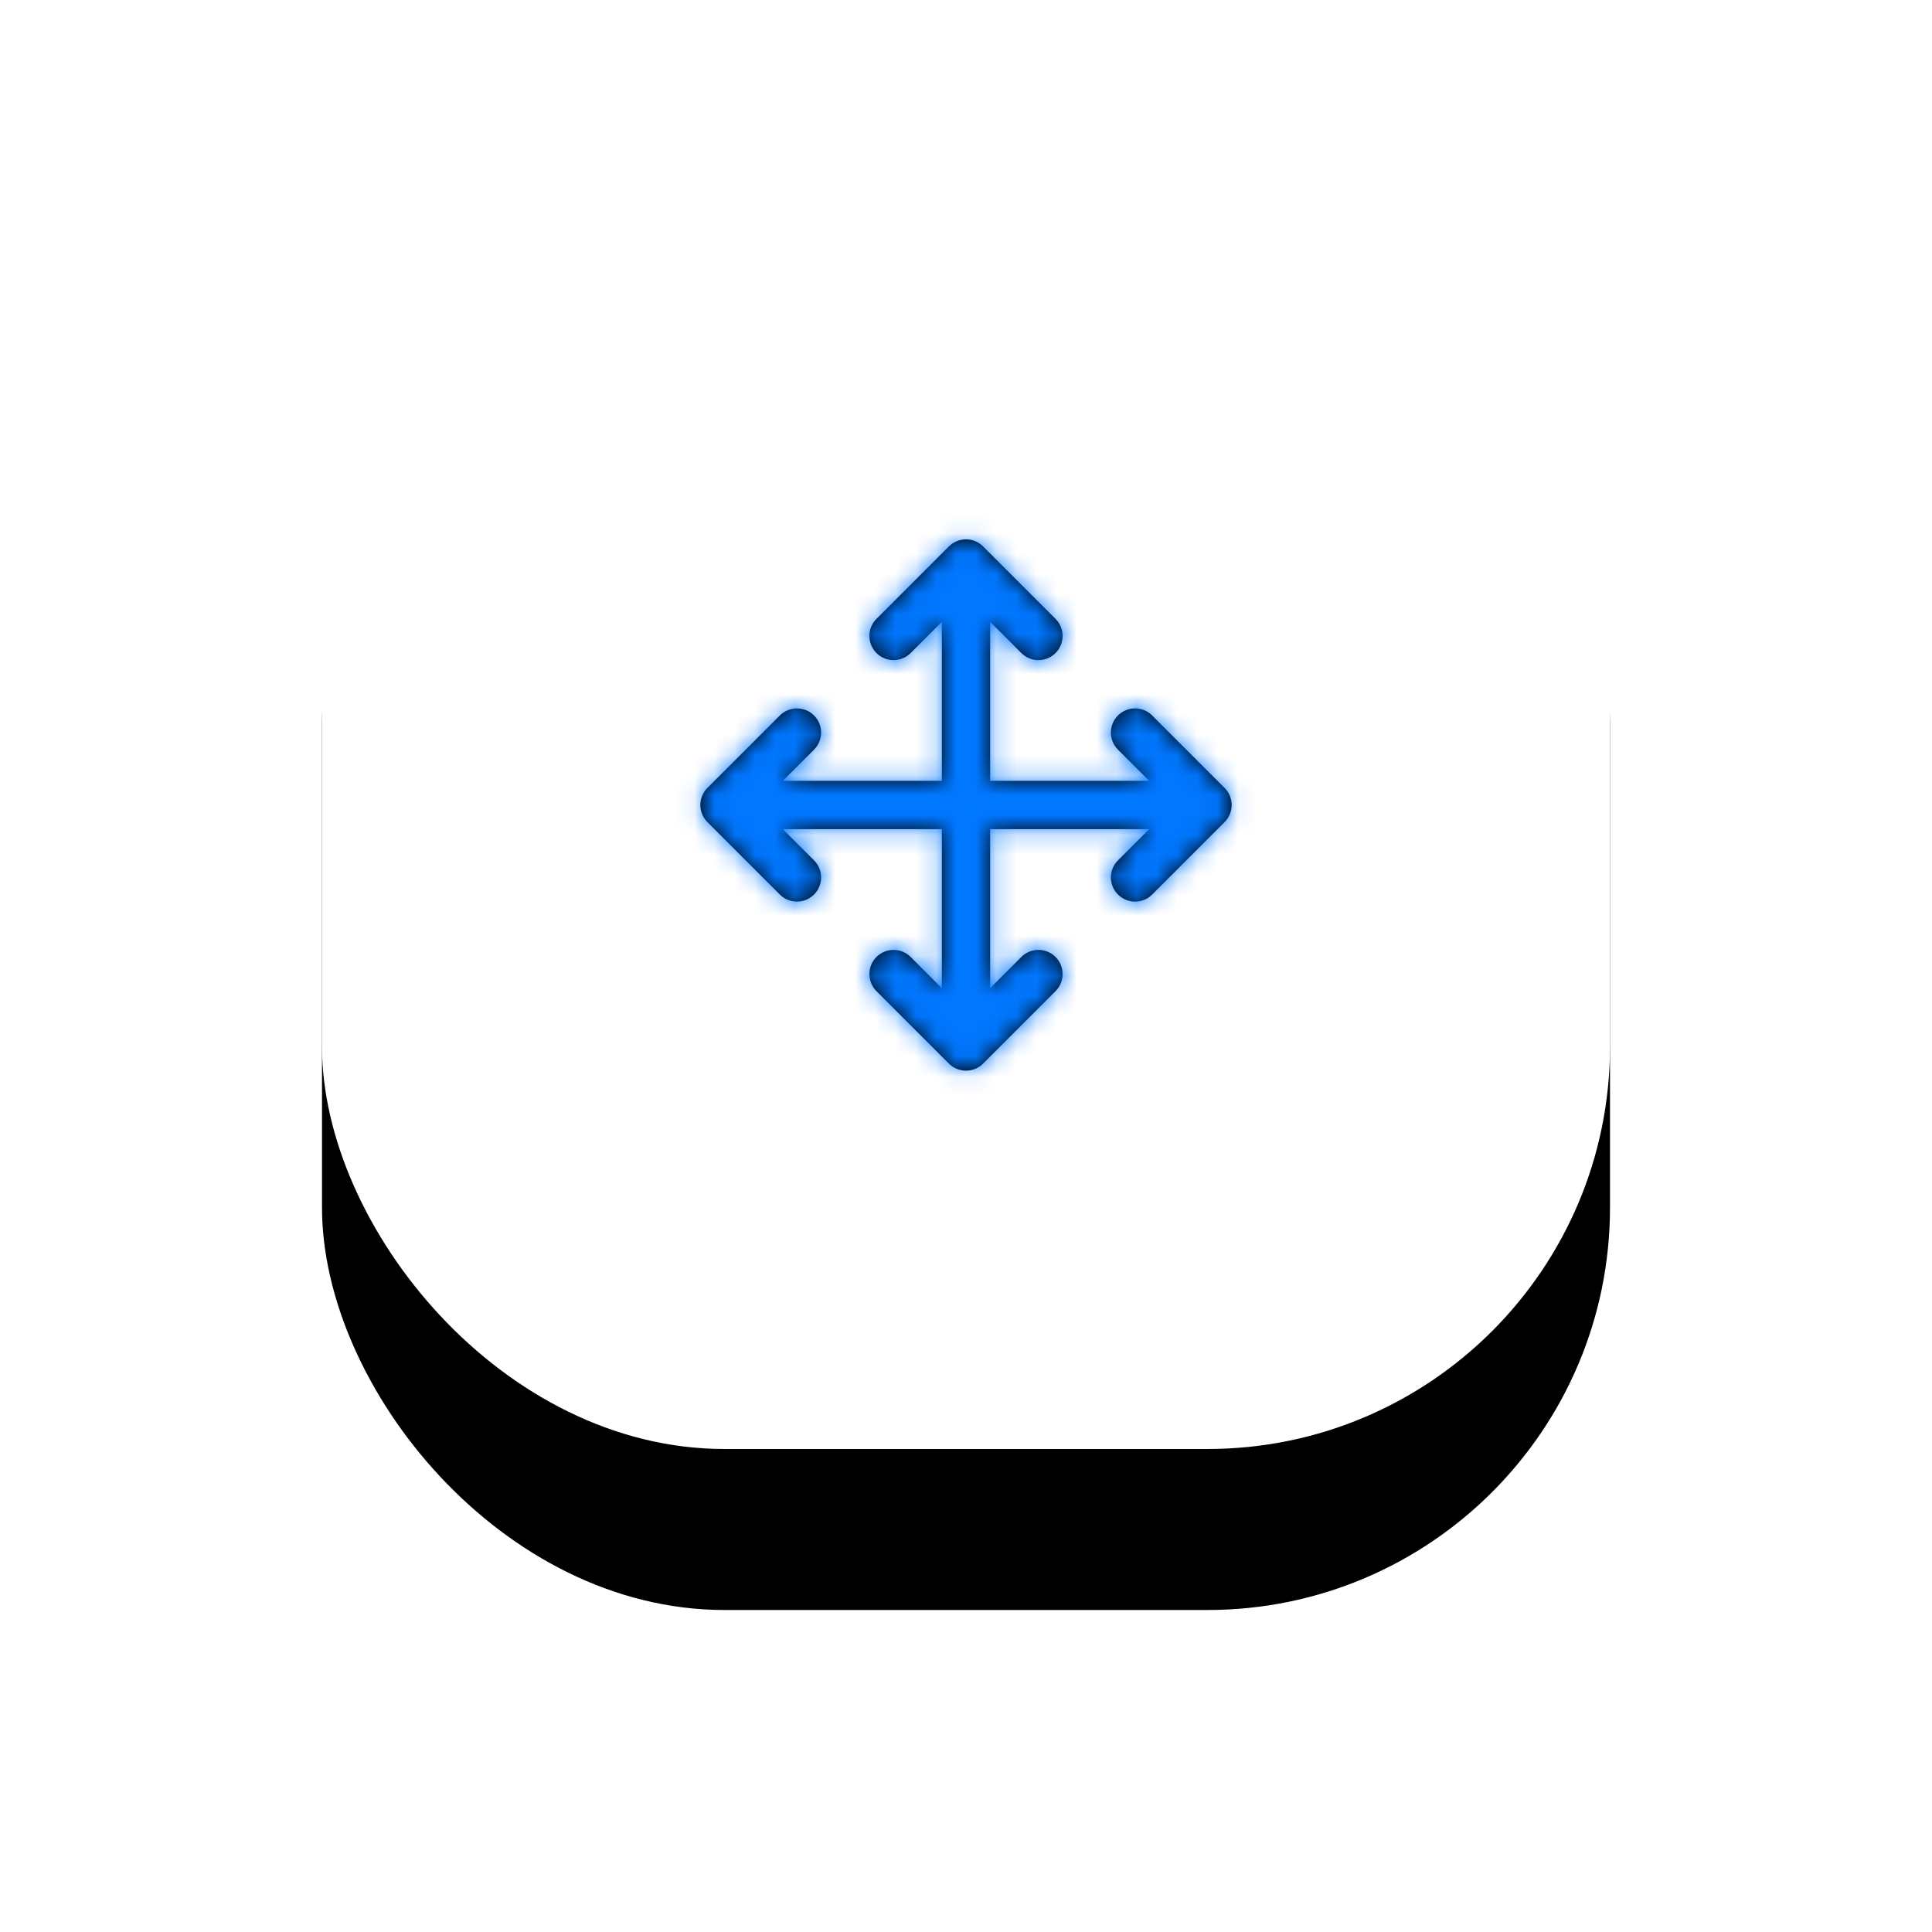
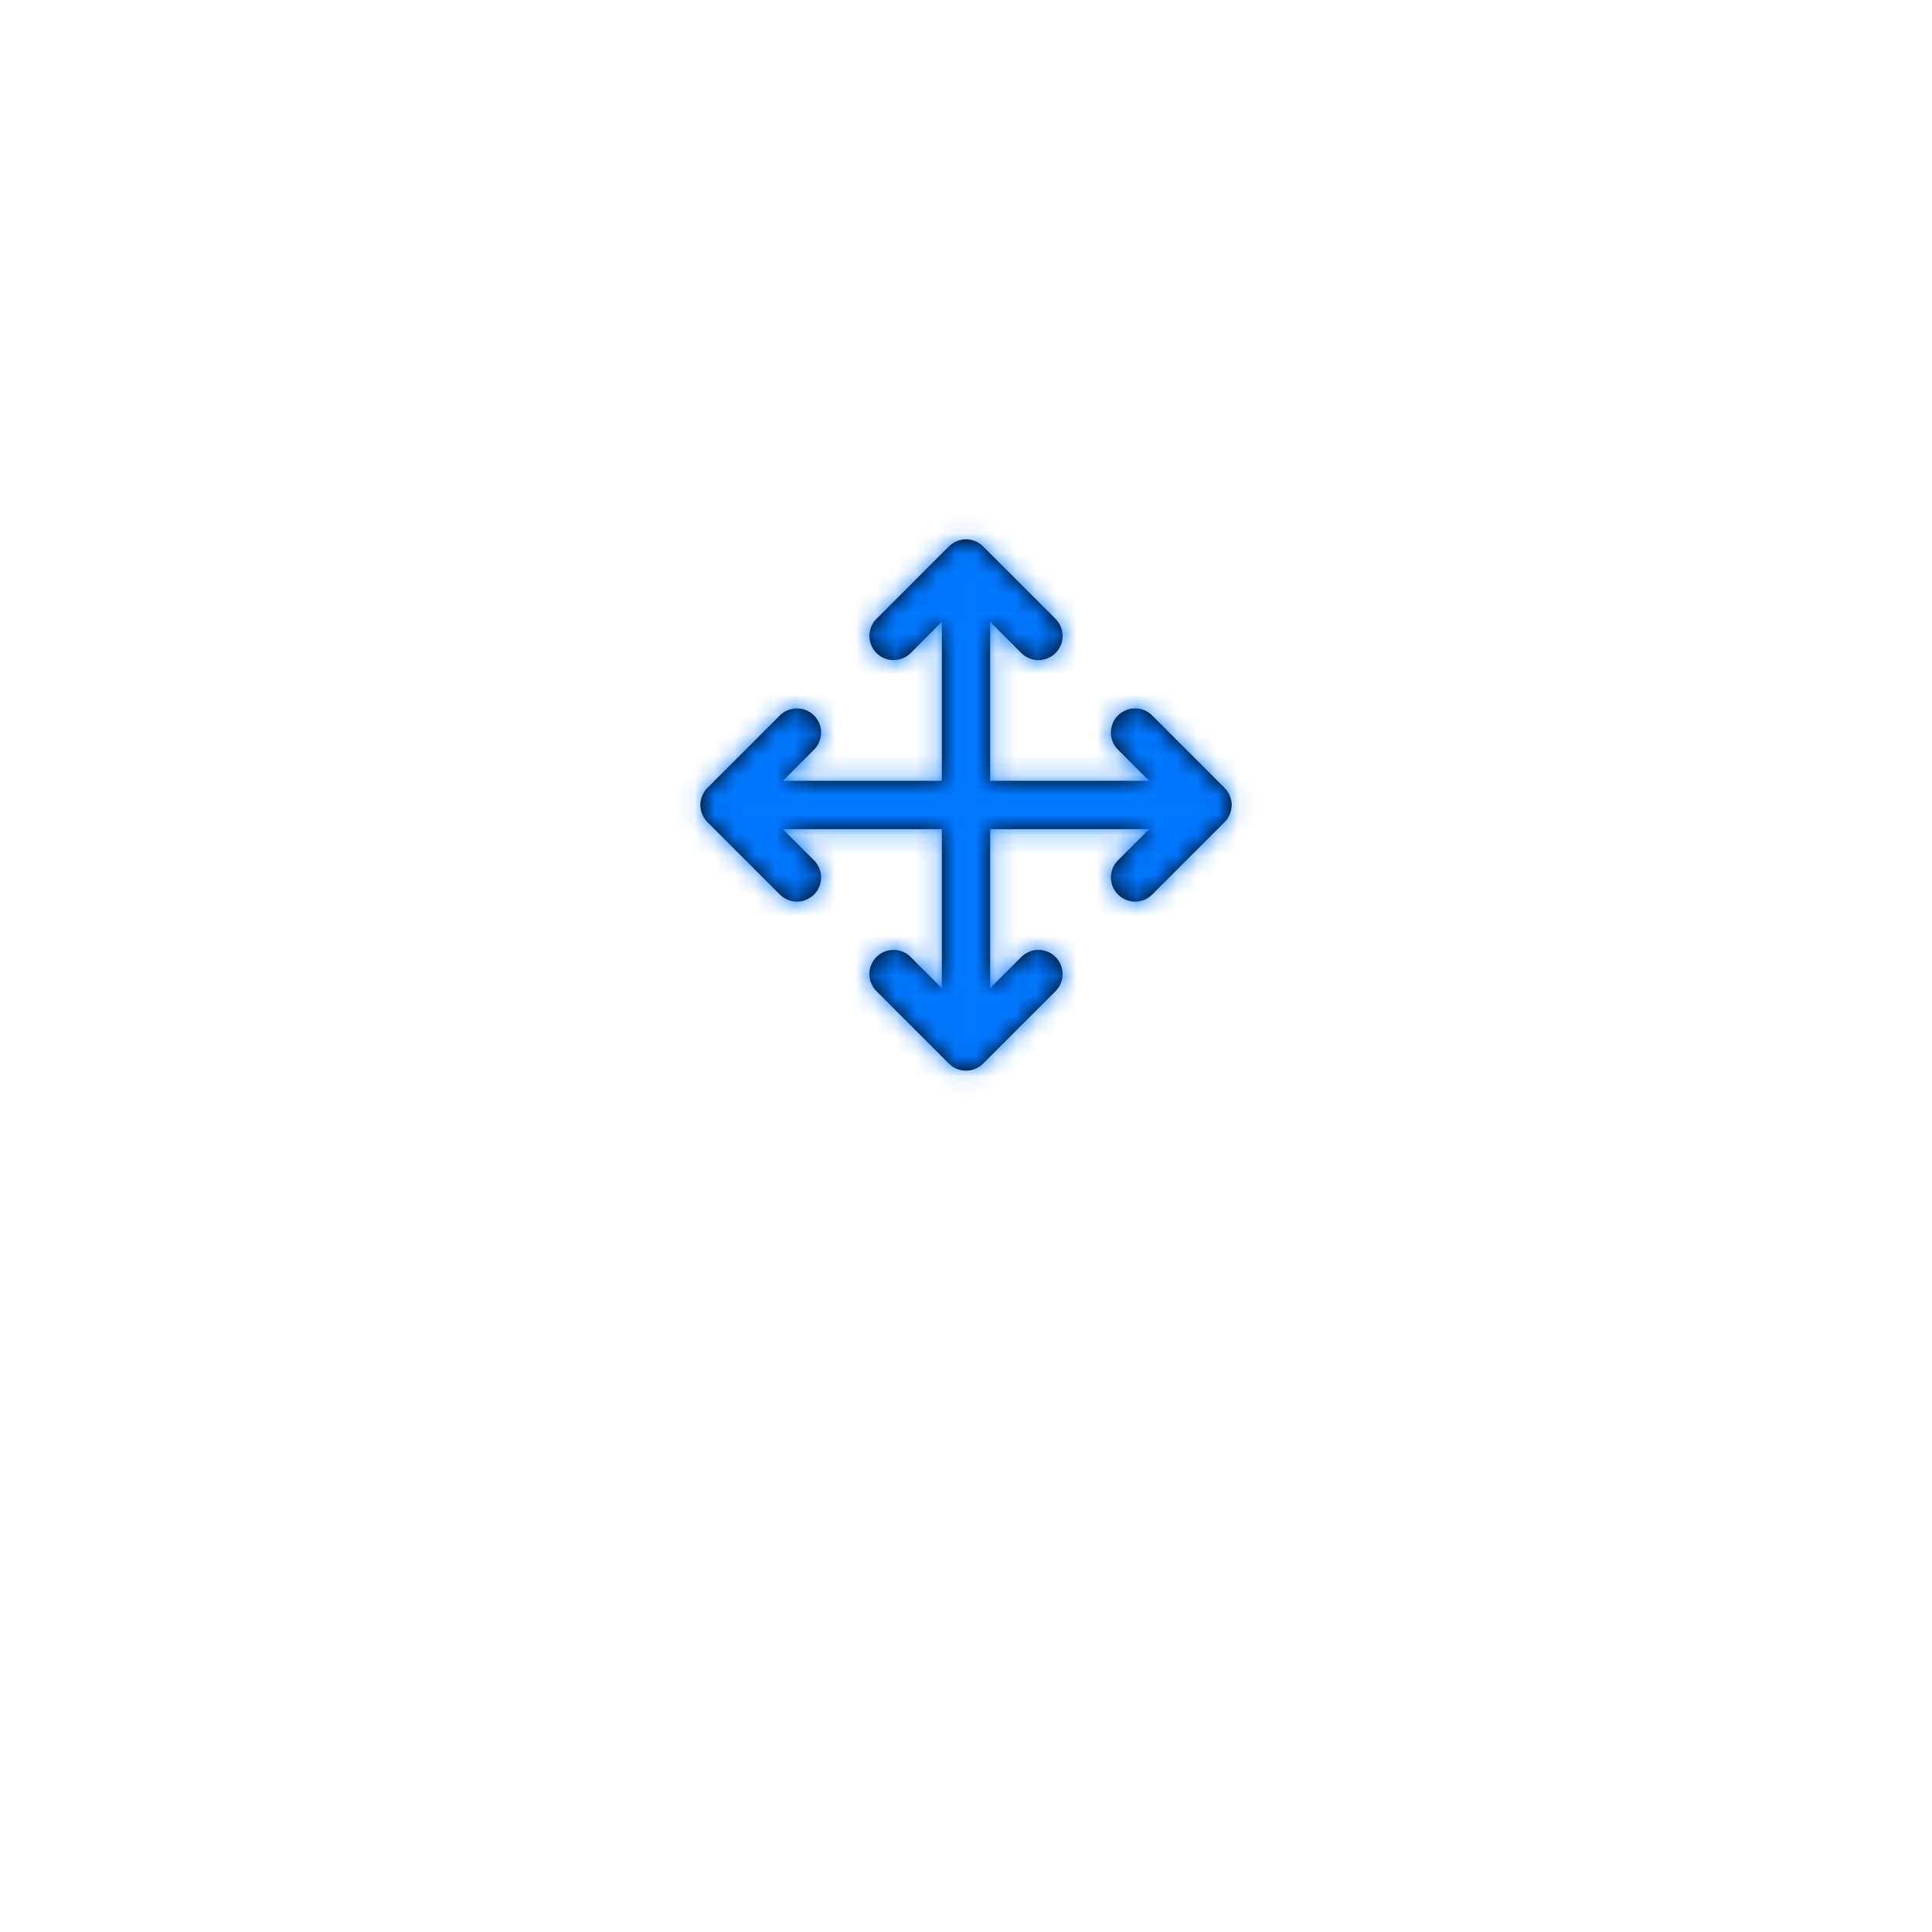
<svg xmlns="http://www.w3.org/2000/svg" xmlns:xlink="http://www.w3.org/1999/xlink" width="96px" height="96px" viewBox="0 0 96 96" version="1.1">
  <title>icons-8</title>
  <desc>Created with Sketch.</desc>
  <defs>
-     <rect id="path-1" x="0" y="0" width="64" height="64" rx="20" />
    <filter x="-43.8%" y="-31.2%" width="187.5%" height="187.5%" filterUnits="objectBoundingBox" id="filter-2">
      <feOffset dx="0" dy="8" in="SourceAlpha" result="shadowOffsetOuter1" />
      <feGaussianBlur stdDeviation="8" in="shadowOffsetOuter1" result="shadowBlurOuter1" />
      <feColorMatrix values="0 0 0 0 0   0 0 0 0 0   0 0 0 0 0  0 0 0 0.08 0" type="matrix" in="shadowBlurOuter1" />
    </filter>
    <path d="M22.8,25.2 L14.897,25.2 L16.449,26.751 C16.917,27.22 16.917,27.98 16.449,28.449 C15.98,28.917 15.22,28.917 14.751,28.449 L11.151,24.849 C10.683,24.38 10.683,23.62 11.151,23.151 L14.751,19.551 C15.22,19.083 15.98,19.083 16.449,19.551 C16.917,20.02 16.917,20.78 16.449,21.249 L14.897,22.8 L22.8,22.8 L22.8,14.897 L21.249,16.449 C20.78,16.917 20.02,16.917 19.551,16.449 C19.083,15.98 19.083,15.22 19.551,14.751 L23.151,11.151 C23.62,10.683 24.38,10.683 24.849,11.151 L28.449,14.751 C28.917,15.22 28.917,15.98 28.449,16.449 C27.98,16.917 27.22,16.917 26.751,16.449 L25.2,14.897 L25.2,22.8 L33.103,22.8 L31.551,21.249 C31.083,20.78 31.083,20.02 31.551,19.551 C32.02,19.083 32.78,19.083 33.249,19.551 L36.849,23.151 C37.317,23.62 37.317,24.38 36.849,24.849 L33.249,28.449 C32.78,28.917 32.02,28.917 31.551,28.449 C31.083,27.98 31.083,27.22 31.551,26.751 L33.103,25.2 L25.2,25.2 L25.2,33.103 L26.751,31.551 C27.22,31.083 27.98,31.083 28.449,31.551 C28.917,32.02 28.917,32.78 28.449,33.249 L24.849,36.849 C24.38,37.317 23.62,37.317 23.151,36.849 L19.551,33.249 C19.083,32.78 19.083,32.02 19.551,31.551 C20.02,31.083 20.78,31.083 21.249,31.551 L22.8,33.103 L22.8,25.2 Z" id="path-3" />
  </defs>
  <g id="🔆-LP-Ready-Final" stroke="none" stroke-width="1" fill="none" fill-rule="evenodd">
    <g id="icon-1" transform="translate(-224, -3031)">
      <g id="Group-10" transform="translate(0, 2059)">
        <g id="icons-8" transform="translate(240, 980)">
          <g id="Rectangle">
            <use fill="black" fill-opacity="1" filter="url(#filter-2)" xlink:href="#path-1" />
            <use fill="#FFFFFF" fill-rule="evenodd" xlink:href="#path-1" />
          </g>
          <g id="icon-/-Open-API" transform="translate(8, 8)">
            <mask id="mask-4" fill="white">
              <use xlink:href="#path-3" />
            </mask>
            <use id="Combined-Shape" fill="#000000" fill-rule="nonzero" xlink:href="#path-3" />
            <g id="color/theme1/theme1_bright" mask="url(#mask-4)" fill="#0077FF" fill-rule="evenodd">
              <rect id="color" x="0" y="0" width="48" height="48" />
            </g>
          </g>
        </g>
      </g>
    </g>
  </g>
</svg>